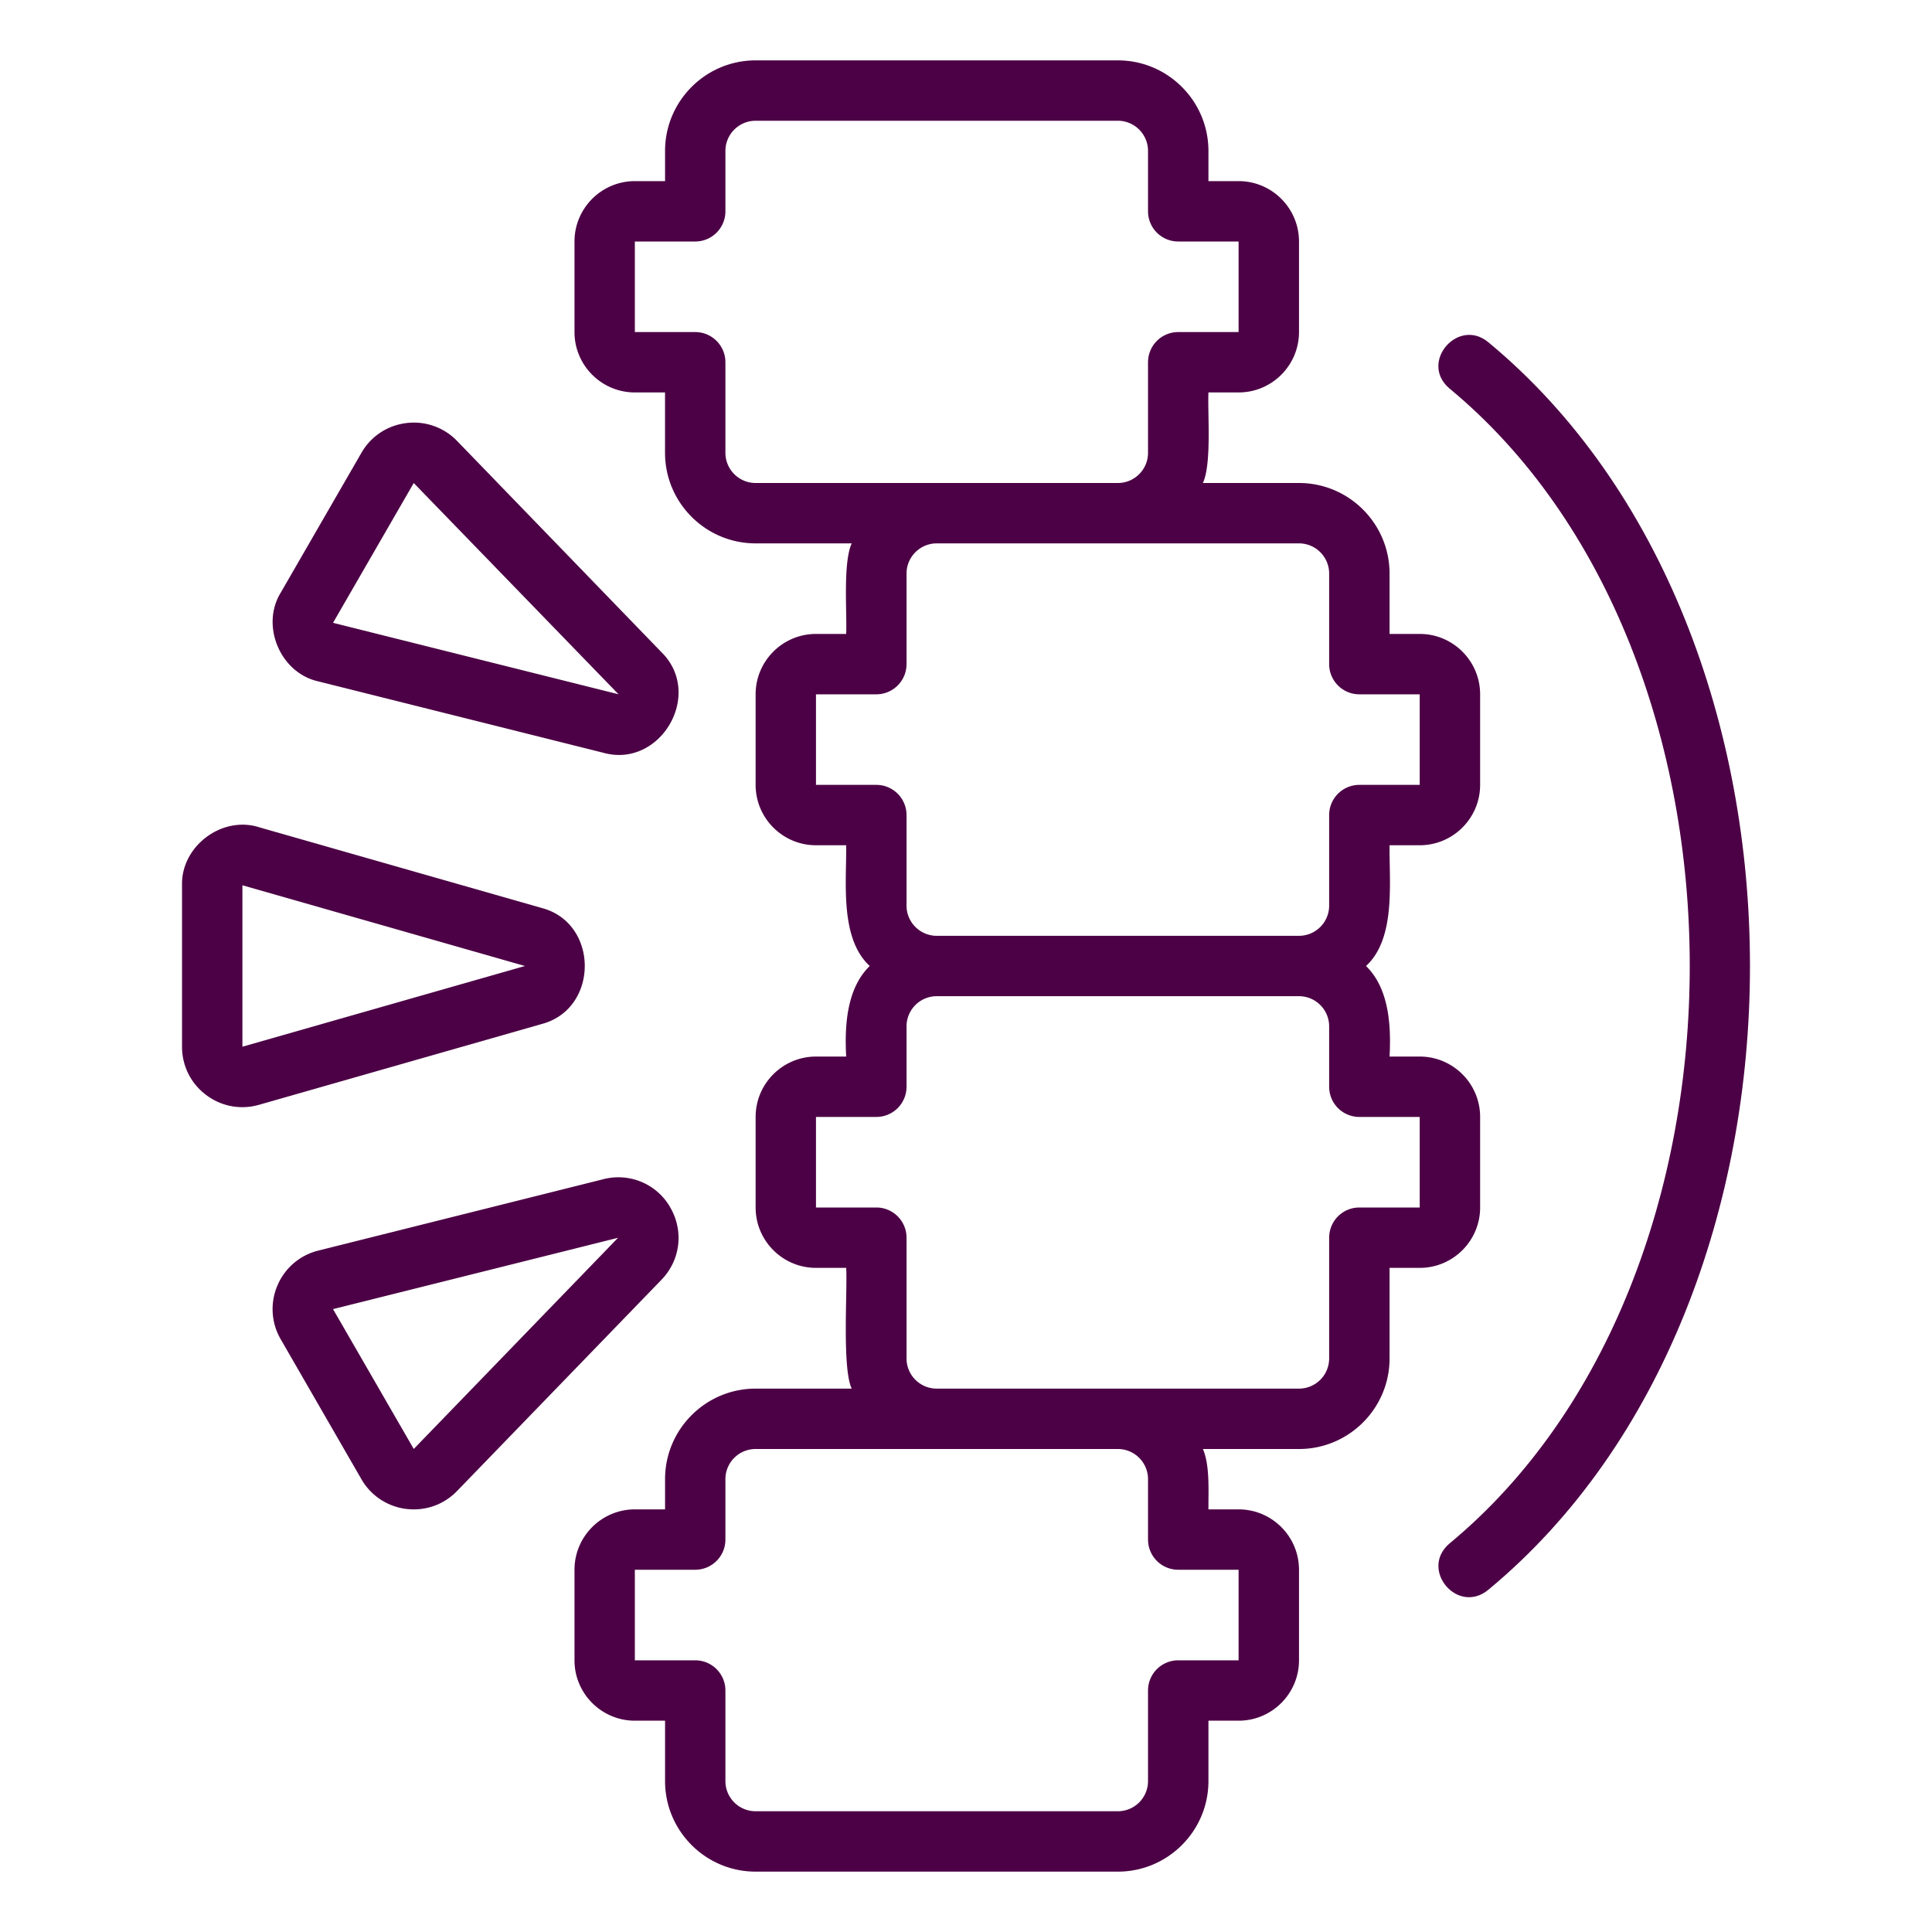
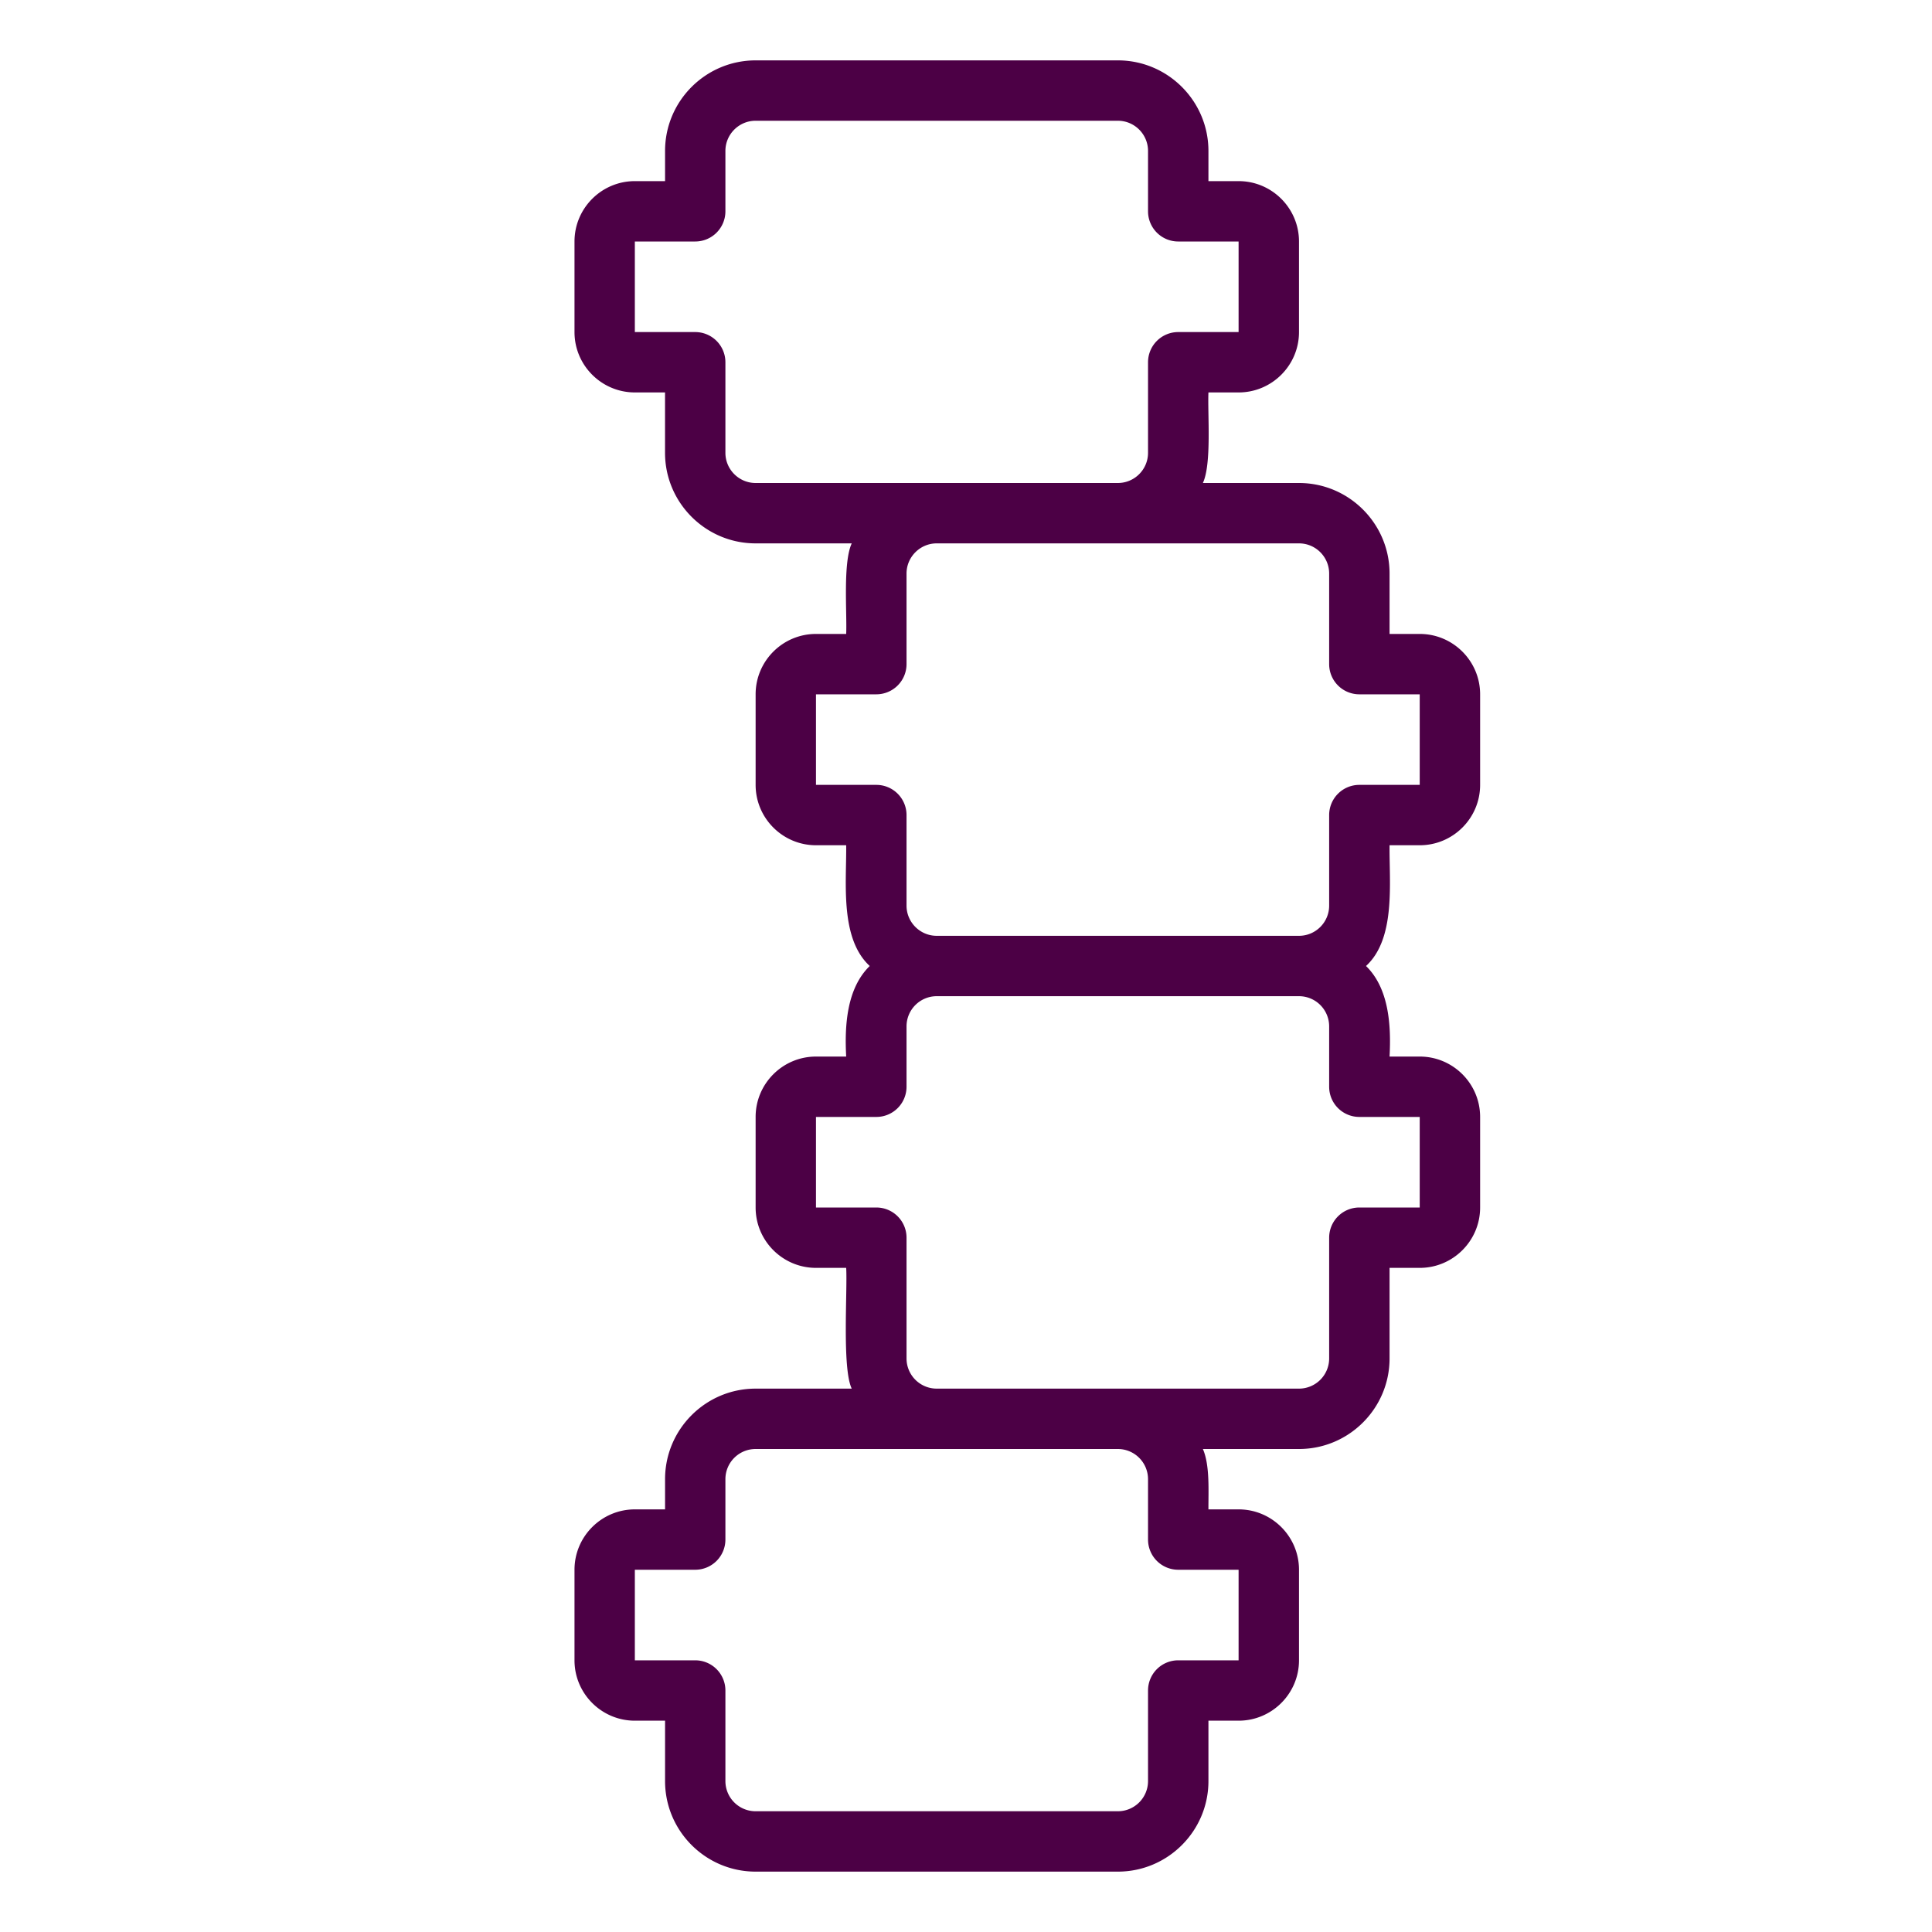
<svg xmlns="http://www.w3.org/2000/svg" version="1.1" width="512" height="512" x="0" y="0" viewBox="0 0 64 64" style="enable-background:new 0 0 512 512" xml:space="preserve">
  <g>
-     <path d="M49.303 11.338c-.995-.833-2.293.657-1.299 1.521 10.63 8.782 10.627 29.502 0 38.282-.983.857.283 2.364 1.3 1.521 11.556-9.564 11.554-31.763 0-41.324z" fill="#4C0045" data-original="#000000" opacity="1" />
    <path d="M21.03 13h1v2c0 1.654 1.346 3 3 3h3.185c-.296.634-.154 2.305-.184 3h-1c-1.103 0-2 .897-2 2v3c0 1.103.897 2 2 2h1c.014 1.231-.216 3.083.78 4-.762.741-.836 1.97-.78 3h-1c-1.103 0-2 .897-2 2v3c0 1.103.897 2 2 2h1c.045.754-.14 3.328.184 4h-3.184c-1.655 0-3 1.346-3 3v1h-1c-1.103 0-2 .897-2 2v3c0 1.103.897 2 2 2h1v2c0 1.654 1.345 3 3 3h12c1.654 0 3-1.346 3-3v-2h1c1.102 0 2-.897 2-2v-3c0-1.103-.898-2-2-2h-1c-.004-.59.053-1.457-.184-2h3.184c1.654 0 3-1.346 3-3v-3h1c1.102 0 2-.897 2-2v-3c0-1.103-.898-2-2-2h-1c.055-1.031-.018-2.258-.78-3 .995-.914.766-2.773.78-4h1c1.102 0 2-.897 2-2v-3c0-1.103-.898-2-2-2h-1v-2c0-1.654-1.346-3-3-3h-3.184c.296-.634.153-2.305.184-3h1c1.102 0 2-.897 2-2V8c0-1.103-.898-2-2-2h-1V5c0-1.654-1.346-3-3-3h-12c-1.655 0-3 1.346-3 3v1h-1c-1.103 0-2 .897-2 2v3c0 1.103.897 2 2 2zm20 39v3h-2a1 1 0 0 0-1 1v3a1 1 0 0 1-1 1h-12a1 1 0 0 1-1-1v-3a1 1 0 0 0-1-1h-2v-3h2a1 1 0 0 0 1-1v-2a1 1 0 0 1 1-1h12a1 1 0 0 1 1 1v2a1 1 0 0 0 1 1zm6-15v3h-2a1 1 0 0 0-1 1v4a1 1 0 0 1-1 1h-12a1 1 0 0 1-1-1v-4a1 1 0 0 0-1-1h-2v-3h2a1 1 0 0 0 1-1v-2a1 1 0 0 1 1-1h12a1 1 0 0 1 1 1v2a1 1 0 0 0 1 1zm-4-19c.553 0 1 .449 1 1v3a1 1 0 0 0 1 1h2v3h-2a1 1 0 0 0-1 1v3c0 .551-.447 1-1 1h-12c-.551 0-1-.449-1-1v-3a1 1 0 0 0-1-1h-2v-3h2a1 1 0 0 0 1-1v-3c0-.551.449-1 1-1zm-22-10h2a1 1 0 0 0 1-1V5c0-.551.449-1 1-1h12c.553 0 1 .449 1 1v2a1 1 0 0 0 1 1h2v3h-2a1 1 0 0 0-1 1v3c0 .551-.447 1-1 1h-12c-.551 0-1-.449-1-1v-3a1 1 0 0 0-1-1h-2z" fill="#4C0045" data-original="#000000" opacity="1" />
-     <path d="M6.827 36.271c.506.383 1.15.5 1.753.327l9.36-2.675c1.906-.498 1.91-3.348 0-3.846l-9.36-2.674c-1.231-.39-2.585.633-2.55 1.923v5.348c0 .634.29 1.216.797 1.597zm1.204-6.945L17.39 32l-9.36 2.674v-5.348zM22.207 40.002a1.98 1.98 0 0 0-2.218-.94l-9.443 2.365a1.984 1.984 0 0 0-1.356 1.158 1.986 1.986 0 0 0 .11 1.781L11.972 49a1.992 1.992 0 0 0 1.738 1c.54 0 1.05-.215 1.432-.61l6.769-6.995c.628-.649.746-1.61.295-2.392zm-8.501 7.997-2.674-4.633 9.442-2.363zM10.545 22.572l9.444 2.365c1.887.526 3.334-1.942 1.923-3.332l-6.769-6.996a1.987 1.987 0 0 0-1.683-.594 1.985 1.985 0 0 0-1.487.985L9.3 19.632c-.675 1.098-.013 2.662 1.246 2.94zM13.705 16l6.785 6.999-9.458-2.367L13.706 16z" fill="#4C0045" data-original="#000000" opacity="1" />
  </g>
</svg>